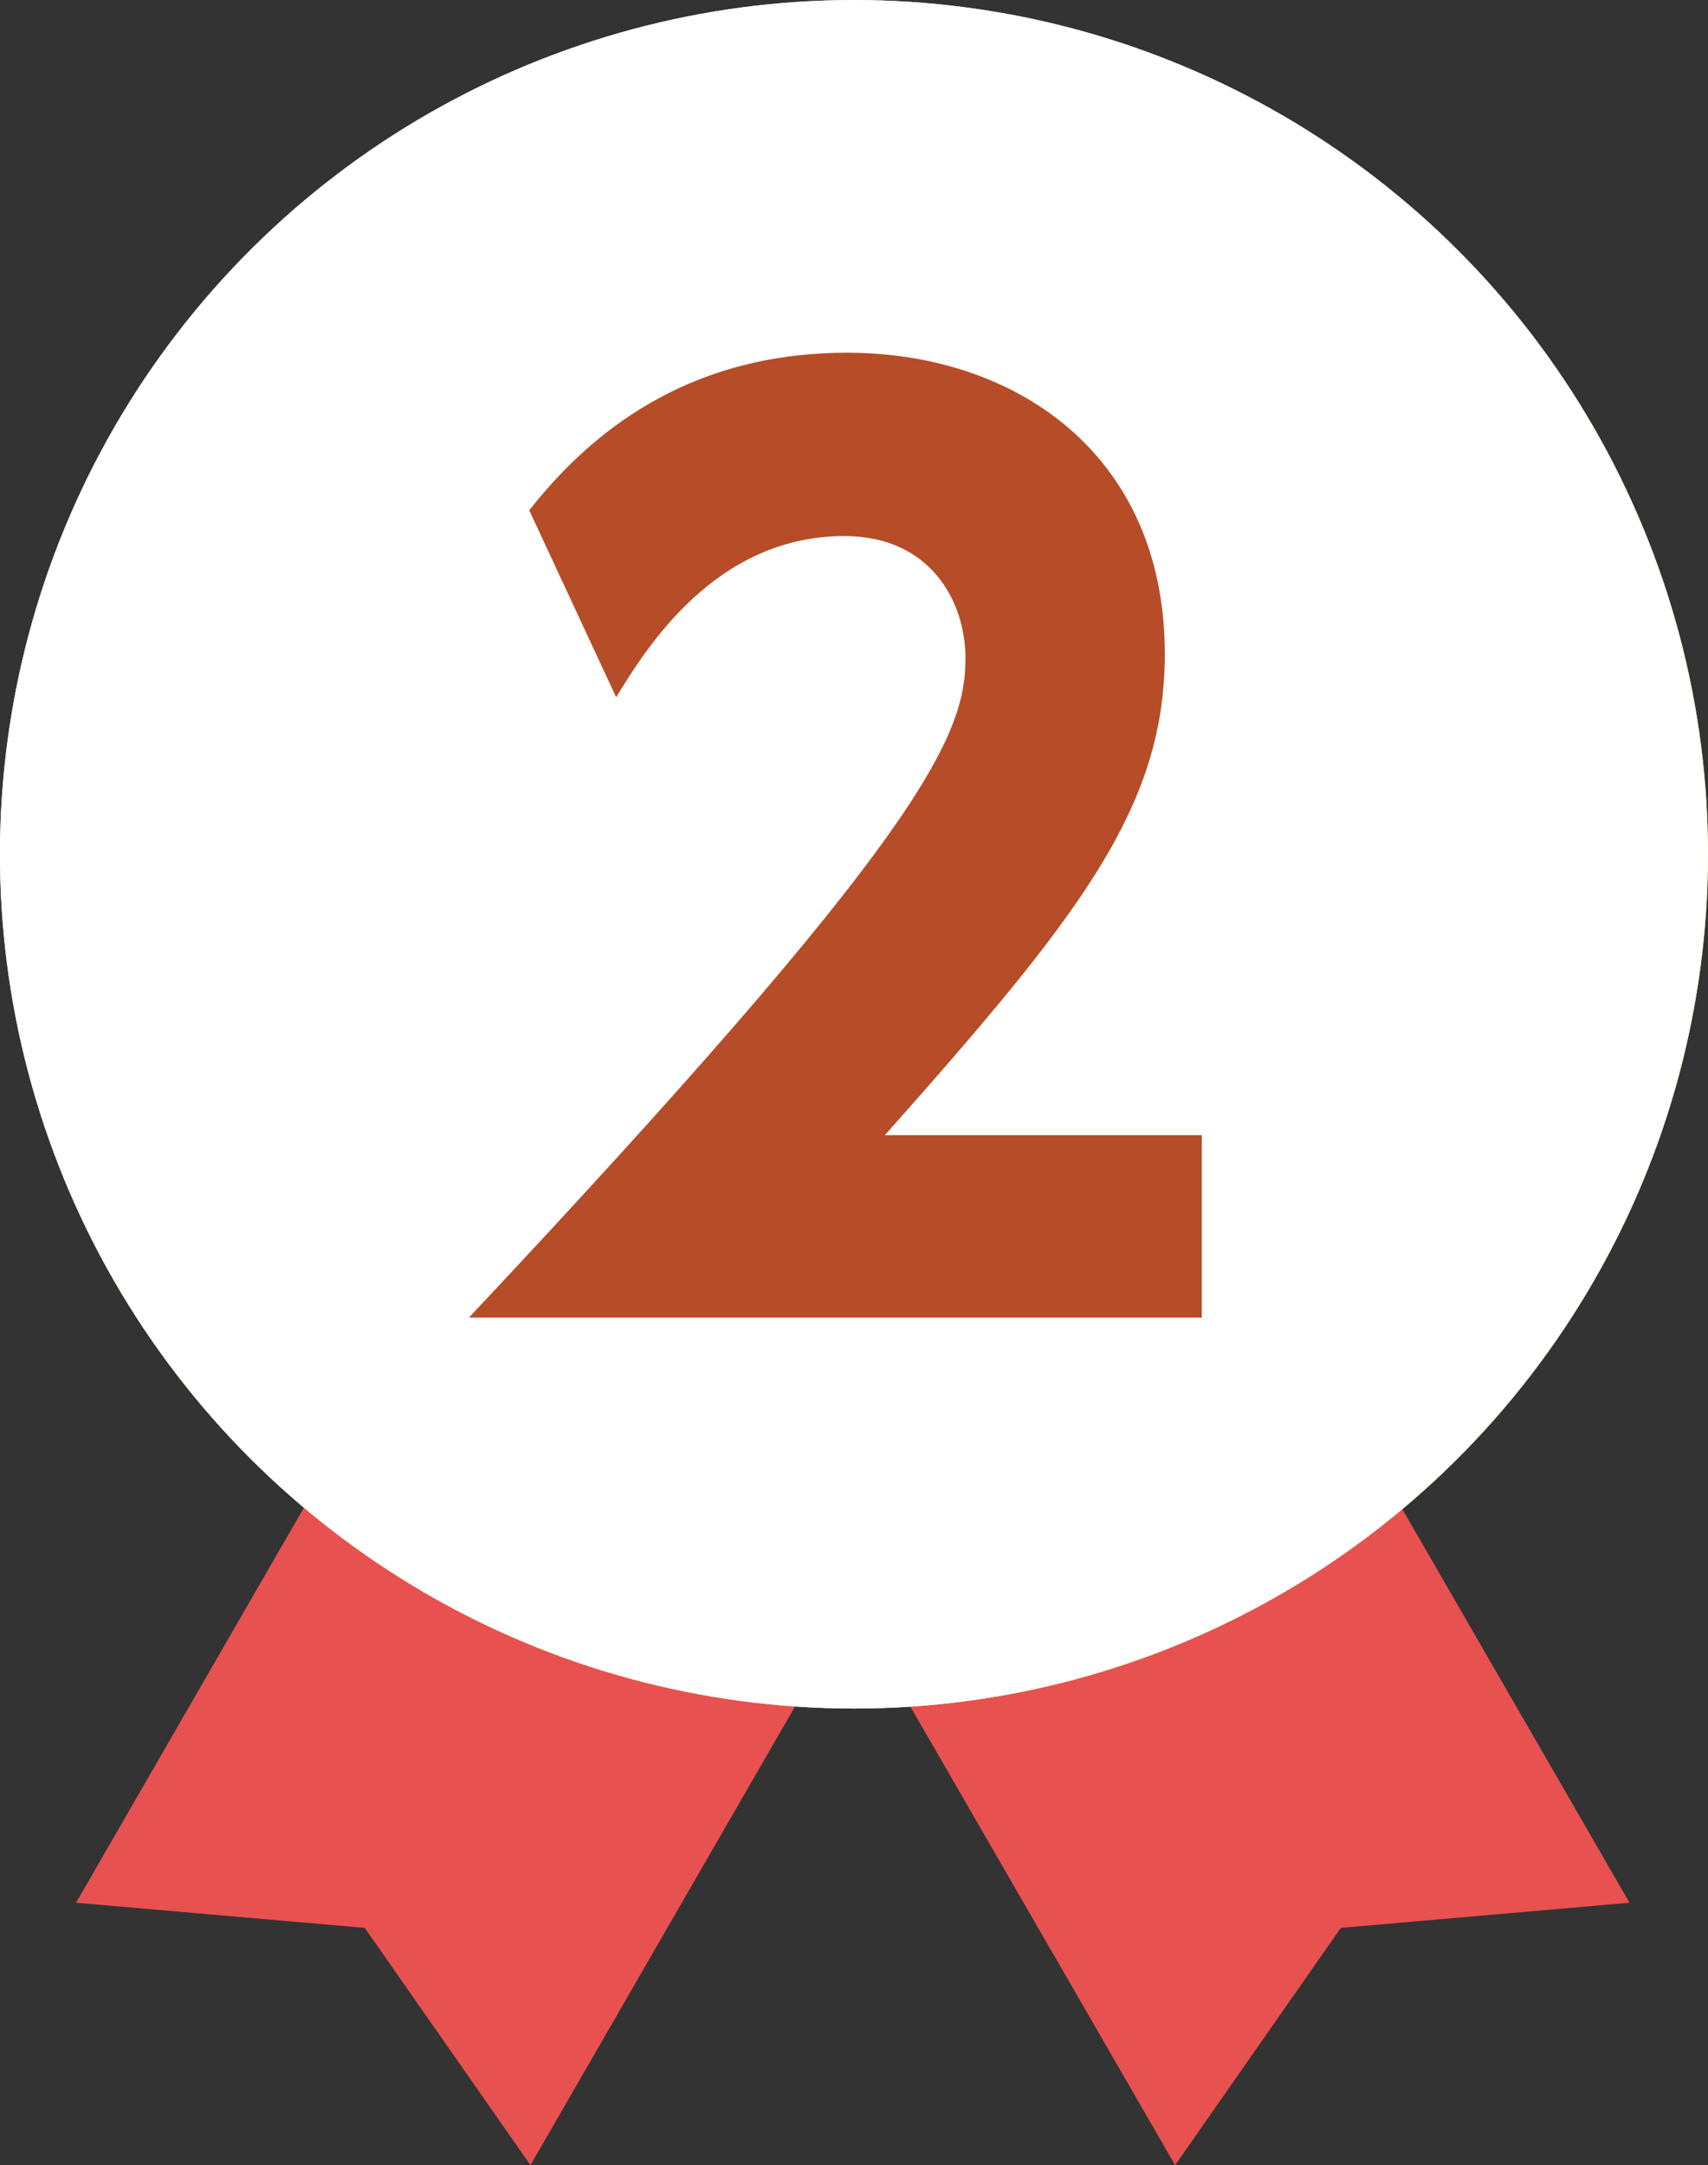
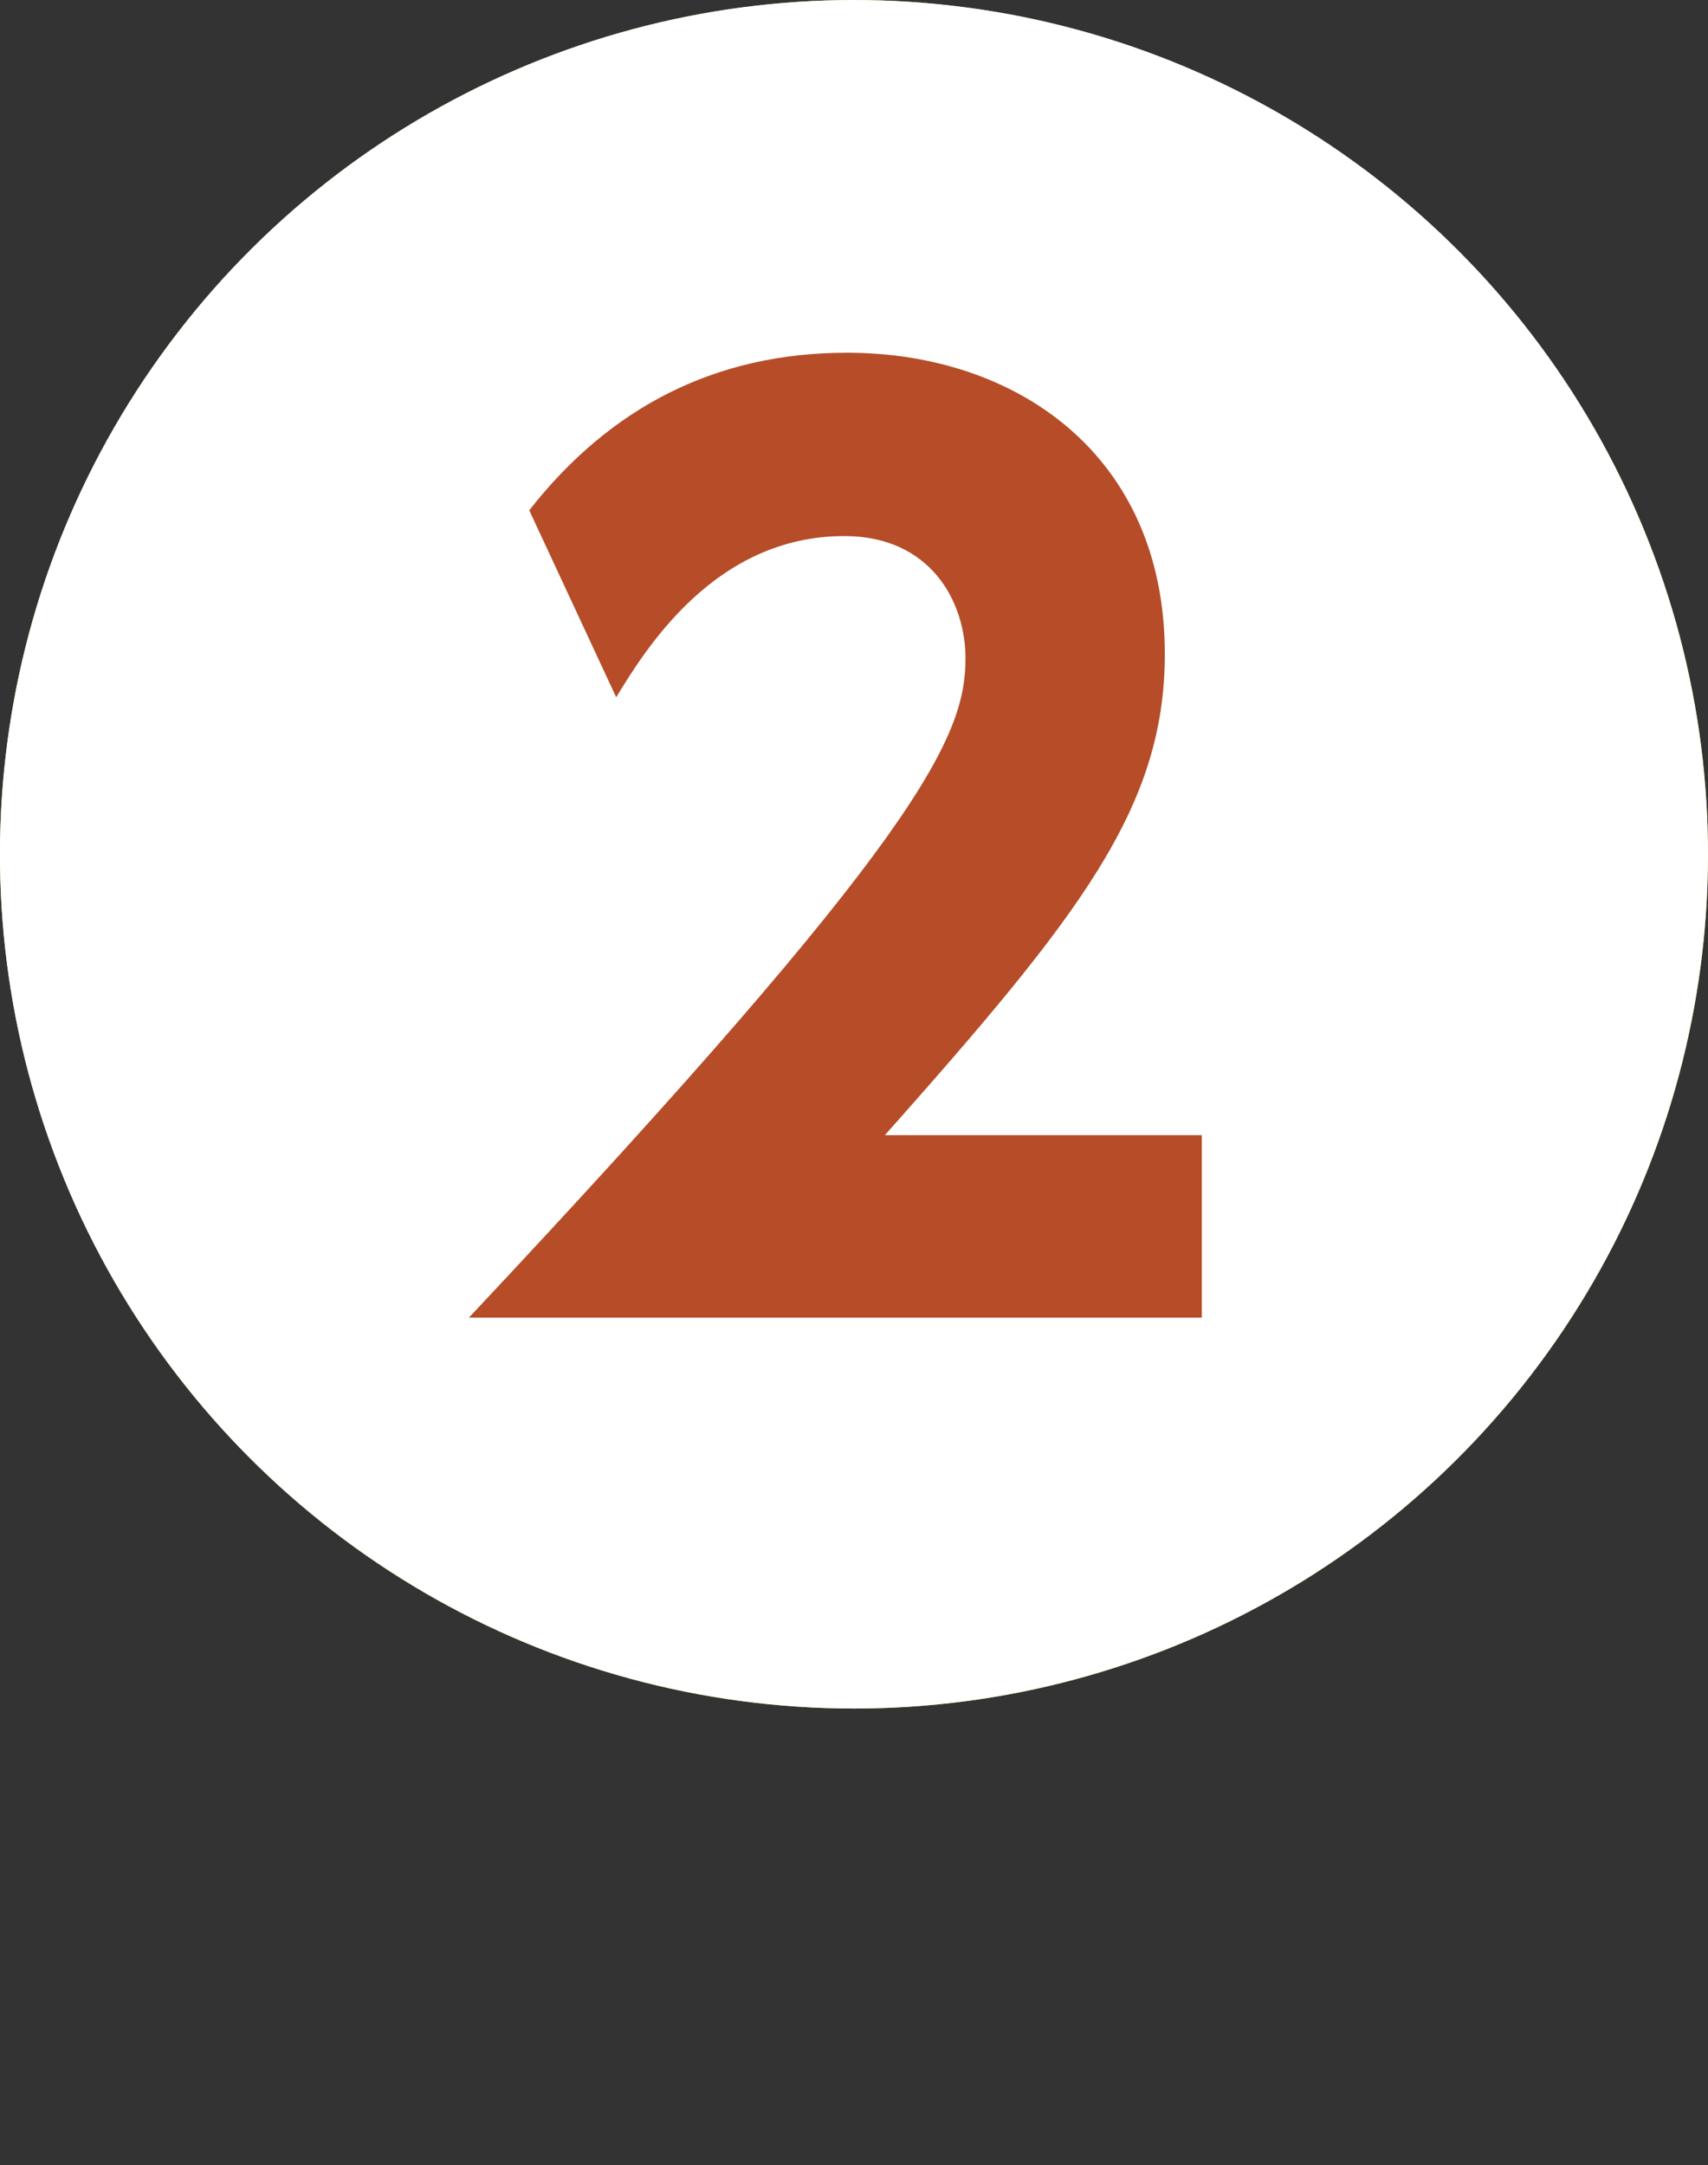
<svg xmlns="http://www.w3.org/2000/svg" xmlns:xlink="http://www.w3.org/1999/xlink" viewBox="0 0 56.38 71.45">
  <rect x="0" y="0" width="56.38" height="71.45" fill="#333333" stroke="none" />
  <defs>
    <style>.f{fill:#e75150;}.g{fill:#be9900;}.h{fill:url(#d);}.i{fill:#fcee9a;}.j{mix-blend-mode:screen;opacity:.31;}.j,.k{fill:#fff;}.l{isolation:isolate;}.m{fill:url(#e);}.k{mix-blend-mode:color;}.n{fill:#b64d28;}</style>
    <linearGradient id="d" x1="42.28" y1="52.6" x2="14.09" y2="3.77" gradientTransform="translate(13.47 -8.86) rotate(23.33)" gradientUnits="userSpaceOnUse">
      <stop offset="0" stop-color="#f2c206" />
      <stop offset=".3" stop-color="#f3cb00" />
      <stop offset=".4" stop-color="#f3cb01" />
      <stop offset=".43" stop-color="#f3cc08" />
      <stop offset=".46" stop-color="#f4cf14" />
      <stop offset=".48" stop-color="#f5d325" />
      <stop offset=".5" stop-color="#f6d83b" />
      <stop offset=".51" stop-color="#f8de56" />
      <stop offset=".53" stop-color="#f9e576" />
      <stop offset=".54" stop-color="#fcee9a" />
      <stop offset=".71" stop-color="#f8df79" />
      <stop offset=".89" stop-color="#f4d25a" />
      <stop offset="1" stop-color="#f3cd4f" />
    </linearGradient>
    <linearGradient id="e" x1="40.08" y1="48.79" x2="16.3" y2="7.59" gradientTransform="translate(13.38 -8.82) rotate(23.2)" xlink:href="#d" />
  </defs>
  <g class="l">
    <g id="b">
      <g id="c">
-         <polygon class="f" points="17.51 71.45 12.04 63.62 2.51 62.79 13.19 44.28 28.19 52.94 17.51 71.45" />
-         <polygon class="f" points="38.79 71.45 44.26 63.62 53.79 62.79 43.1 44.28 28.1 52.94 38.79 71.45" />
        <circle class="h" cx="28.19" cy="28.19" r="28.19" transform="translate(-8.86 13.47) rotate(-23.33)" />
        <circle class="g" cx="27.59" cy="27.59" r="23.78" />
        <circle class="i" cx="28.79" cy="28.79" r="23.78" transform="translate(-4.3 52.51) rotate(-80.64)" />
-         <circle class="m" cx="28.19" cy="28.19" r="23.78" transform="translate(-8.82 13.38) rotate(-23.2)" />
        <circle class="k" cx="28.19" cy="28.19" r="28.19" transform="translate(-8.86 13.47) rotate(-23.33)" />
-         <circle class="j" cx="28.19" cy="28.19" r="28.19" transform="translate(-8.86 13.47) rotate(-23.33)" />
        <path class="n" d="M39.67,37.46v6.02H15.48c14.91-15.88,16.39-19.14,16.39-21.75,0-1.9-1.17-4.04-4-4.04-4.27,0-6.56,3.73-7.53,5.32l-2.87-6.17c2.68-3.42,6.17-5.2,10.49-5.2,5.55,0,10.49,3.34,10.49,9.94,0,5.09-2.83,8.66-9.24,15.88h10.48Z" />
      </g>
    </g>
  </g>
</svg>